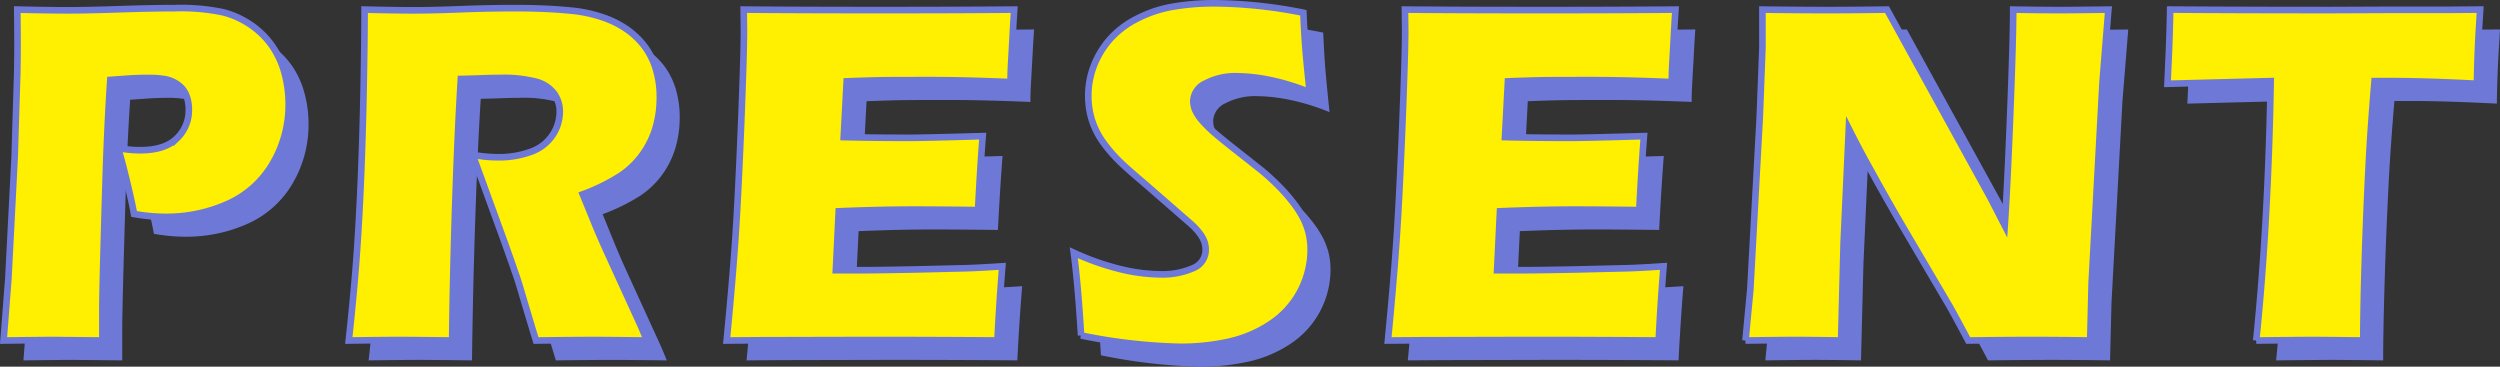
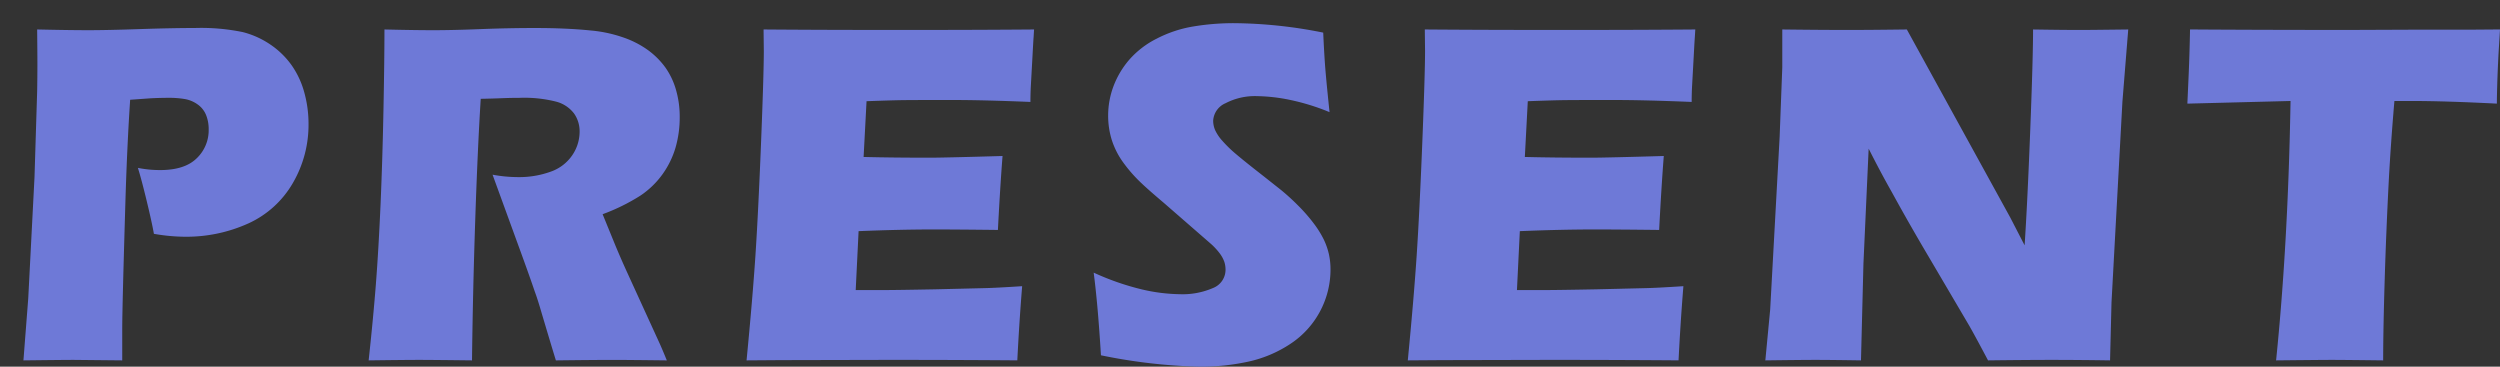
<svg xmlns="http://www.w3.org/2000/svg" width="377.658" height="55.392" viewBox="0 0 377.658 55.392">
  <rect x="0" y="0" width="377.658" height="55.392" fill="#333333" stroke="none" />
  <g id="グループ_162" data-name="グループ 162" transform="translate(-773.811 -8037.56)">
    <path id="パス_8417" data-name="パス 8417" d="M131.351,68l.727-9.375.946-18.311.4-12.964q.037-2.087.037-4.175,0-1.575-.037-5.164,4.836.11,7.767.11,2.82,0,7.729-.165t8.316-.165a30.989,30.989,0,0,1,7.272.623,13.232,13.232,0,0,1,4.268,1.959,12.587,12.587,0,0,1,3.151,3.131,13.153,13.153,0,0,1,1.868,4.083,17.7,17.7,0,0,1,.623,4.669,17.431,17.431,0,0,1-2.38,8.972,14.853,14.853,0,0,1-6.7,6.079,22.7,22.7,0,0,1-9.7,2.014,27.88,27.88,0,0,1-4.578-.439q-.293-1.685-1.1-5.017t-1.318-4.944a16.778,16.778,0,0,0,3.369.33q3.7,0,5.511-1.776a5.843,5.843,0,0,0,1.813-4.34,5.737,5.737,0,0,0-.4-2.216,3.622,3.622,0,0,0-1.282-1.593,4.7,4.7,0,0,0-1.941-.806,14.329,14.329,0,0,0-2.417-.183q-1.318,0-2.747.073l-3.076.22q-.471,7.068-.725,15.71-.471,15.747-.471,18.9V68l-7.294-.073Q137.436,67.927,131.351,68ZM183.5,68q.7-6.445,1.1-11.609t.7-11.975q.294-6.812.441-14.374t.147-12.03q4.577.11,7.4.11,2.929,0,7.14-.165t8.2-.165q4.687,0,8.348.366a20.449,20.449,0,0,1,5,1.062,14.322,14.322,0,0,1,3.79,1.959,11.935,11.935,0,0,1,2.563,2.582,11.071,11.071,0,0,1,1.593,3.351,14.485,14.485,0,0,1,.568,4.12,16.4,16.4,0,0,1-.623,4.6,13.394,13.394,0,0,1-1.959,4.028,13,13,0,0,1-3.369,3.259,29.727,29.727,0,0,1-5.695,2.8l1.9,4.651q.806,1.941,1.721,3.955l4.907,10.73q.33.7,1.172,2.747-6.038-.073-8.124-.073-2.635,0-8.637.073-.587-1.9-2.126-7.068-.623-2.161-1.063-3.333-.88-2.6-2.6-7.288l-3.776-10.364a21.291,21.291,0,0,0,3.882.366,13.9,13.9,0,0,0,4.852-.806,6.519,6.519,0,0,0,3.3-2.49,6.325,6.325,0,0,0,1.117-3.552,4.664,4.664,0,0,0-.842-2.765,5,5,0,0,0-2.655-1.776,19.567,19.567,0,0,0-5.585-.586q-1.282,0-2.655.055t-3.2.092q-.469,7.507-.831,18.311T199.114,68q-6.123-.073-7.956-.073Q189.031,67.927,183.5,68Zm57.088,0q.918-9.448,1.34-15.82t.845-16.937q.422-10.565.422-14.008l-.037-3.223q8.641.073,20.907.073,11.314,0,19.955-.073l-.073,1.2q-.037.438-.183,3.175l-.22,3.979q-.073,1.278-.073,2.592-7.068-.293-11.865-.293-5.273,0-7.123.018t-5.768.165l-.445,8.423q4.322.11,10.073.11,2.051,0,10.916-.256-.366,4.688-.7,11.169-6.332-.073-9.736-.073-5.051,0-11.31.256l-.435,8.9h4.209q1.867,0,7.722-.11l7.576-.183q1.683-.037,5.636-.293-.439,5.42-.732,11.206-8.936-.073-19.592-.073l-16.113.037Zm53.536-.769q-.476-7.8-1.1-12.488a39.37,39.37,0,0,0,7.319,2.545,26.371,26.371,0,0,0,5.632.714,11.579,11.579,0,0,0,5.081-.934,2.967,2.967,0,0,0,1.889-2.765,3.847,3.847,0,0,0-.183-1.19,4.815,4.815,0,0,0-.7-1.282,9.8,9.8,0,0,0-1.468-1.556l-6.9-6.006q-2.422-2.051-3.376-2.966a21.965,21.965,0,0,1-3.028-3.479,12.023,12.023,0,0,1-1.578-3.278,12.342,12.342,0,0,1-.5-3.534A12.594,12.594,0,0,1,296,26.636a13.341,13.341,0,0,1,2.362-4.01,13.57,13.57,0,0,1,4.175-3.223,18.57,18.57,0,0,1,5.566-1.849,37.146,37.146,0,0,1,6.116-.494A70.41,70.41,0,0,1,327.7,18.488q.11,2.527.256,4.633t.7,7.379a33.555,33.555,0,0,0-6.152-1.886,26.149,26.149,0,0,0-4.8-.531,9.566,9.566,0,0,0-4.742,1.062,3.07,3.07,0,0,0-1.886,2.637,3.647,3.647,0,0,0,.293,1.428,6.55,6.55,0,0,0,1.1,1.63,19.316,19.316,0,0,0,2.124,2.051q1.318,1.117,4.138,3.314l2.637,2.087a33.542,33.542,0,0,1,2.527,2.307,25.152,25.152,0,0,1,2.344,2.673,15.013,15.013,0,0,1,1.52,2.417,10.465,10.465,0,0,1,.787,2.216,10.707,10.707,0,0,1,.256,2.4,13.436,13.436,0,0,1-6.042,11.188,18.707,18.707,0,0,1-6.354,2.692,33.6,33.6,0,0,1-7.306.769A83.078,83.078,0,0,1,294.119,67.231ZM340.477,68q.918-9.448,1.34-15.82t.845-16.937q.422-10.565.422-14.008l-.037-3.223q8.641.073,20.907.073,11.314,0,19.955-.073l-.073,1.2q-.037.438-.183,3.175l-.22,3.979q-.073,1.278-.073,2.592-7.068-.293-11.865-.293-5.273,0-7.123.018t-5.768.165l-.445,8.423q4.322.11,10.073.11,2.051,0,10.916-.256-.366,4.688-.7,11.169-6.332-.073-9.736-.073-5.051,0-11.31.256l-.435,8.9h4.209q1.867,0,7.722-.11l7.576-.183q1.683-.037,5.636-.293-.439,5.42-.732,11.206-8.936-.073-19.592-.073l-16.113.037Zm54.012,0,.732-7.69,1.428-26.074.4-10.51V18.012q5.685.073,10.05.073,3.117,0,8.766-.073L431.5,46.441l2.155,4.177q.413-6.155.845-17.255t.432-15.35q4.5.073,7.207.073,1.244,0,7.17-.073l-.879,10.913-1.648,30.322L446.564,68q-4.764-.073-8.905-.073-3.445,0-9.528.073-1.9-3.59-2.816-5.2L419.17,52.356q-3.036-5.129-5.6-9.818-1.682-2.967-3.474-6.521l-.788,17.365L408.937,68q-4.536-.073-6.913-.073Q400.012,67.927,394.489,68Zm77.156,0q1.819-17.8,2.183-39.185l-15.586.4.183-4.065q.146-3.259.22-7.141,10.4.074,24.236.074l9.043-.037h8.787l4.759-.037-.22,3.587q-.146,2.885-.2,4.771t-.055,2.848q-7.83-.4-12.916-.4h-2.561q-.553,6.47-.847,11.953-.406,7.859-.627,15.261T487.82,68q-6-.073-7.759-.073Q478.488,67.927,471.645,68Z" transform="translate(646 8024)" fill="#6e79d7" />
-     <path id="パス_8416" data-name="パス 8416" d="M131.351,68l.727-9.375.946-18.311.4-12.964q.037-2.087.037-4.175,0-1.575-.037-5.164,4.836.11,7.767.11,2.82,0,7.729-.165t8.316-.165a30.989,30.989,0,0,1,7.272.623,13.232,13.232,0,0,1,4.268,1.959,12.587,12.587,0,0,1,3.151,3.131,13.153,13.153,0,0,1,1.868,4.083,17.7,17.7,0,0,1,.623,4.669,17.431,17.431,0,0,1-2.38,8.972,14.853,14.853,0,0,1-6.7,6.079,22.7,22.7,0,0,1-9.7,2.014,27.88,27.88,0,0,1-4.578-.439q-.293-1.685-1.1-5.017t-1.318-4.944a16.778,16.778,0,0,0,3.369.33q3.7,0,5.511-1.776a5.843,5.843,0,0,0,1.813-4.34,5.737,5.737,0,0,0-.4-2.216,3.622,3.622,0,0,0-1.282-1.593,4.7,4.7,0,0,0-1.941-.806,14.329,14.329,0,0,0-2.417-.183q-1.318,0-2.747.073l-3.076.22q-.471,7.068-.725,15.71-.471,15.747-.471,18.9V68l-7.294-.073Q137.436,67.927,131.351,68ZM183.5,68q.7-6.445,1.1-11.609t.7-11.975q.294-6.812.441-14.374t.147-12.03q4.577.11,7.4.11,2.929,0,7.14-.165t8.2-.165q4.687,0,8.348.366a20.449,20.449,0,0,1,5,1.062,14.322,14.322,0,0,1,3.79,1.959,11.935,11.935,0,0,1,2.563,2.582,11.071,11.071,0,0,1,1.593,3.351,14.485,14.485,0,0,1,.568,4.12,16.4,16.4,0,0,1-.623,4.6,13.394,13.394,0,0,1-1.959,4.028,13,13,0,0,1-3.369,3.259,29.727,29.727,0,0,1-5.695,2.8l1.9,4.651q.806,1.941,1.721,3.955l4.907,10.73q.33.7,1.172,2.747-6.038-.073-8.124-.073-2.635,0-8.637.073-.587-1.9-2.126-7.068-.623-2.161-1.063-3.333-.88-2.6-2.6-7.288l-3.776-10.364a21.291,21.291,0,0,0,3.882.366,13.9,13.9,0,0,0,4.852-.806,6.519,6.519,0,0,0,3.3-2.49,6.325,6.325,0,0,0,1.117-3.552,4.664,4.664,0,0,0-.842-2.765,5,5,0,0,0-2.655-1.776,19.567,19.567,0,0,0-5.585-.586q-1.282,0-2.655.055t-3.2.092q-.469,7.507-.831,18.311T199.114,68q-6.123-.073-7.956-.073Q189.031,67.927,183.5,68Zm57.088,0q.918-9.448,1.34-15.82t.845-16.937q.422-10.565.422-14.008l-.037-3.223q8.641.073,20.907.073,11.314,0,19.955-.073l-.073,1.2q-.037.438-.183,3.175l-.22,3.979q-.073,1.278-.073,2.592-7.068-.293-11.865-.293-5.273,0-7.123.018t-5.768.165l-.445,8.423q4.322.11,10.073.11,2.051,0,10.916-.256-.366,4.688-.7,11.169-6.332-.073-9.736-.073-5.051,0-11.31.256l-.435,8.9h4.209q1.867,0,7.722-.11l7.576-.183q1.683-.037,5.636-.293-.439,5.42-.732,11.206-8.936-.073-19.592-.073l-16.113.037Zm53.536-.769q-.476-7.8-1.1-12.488a39.37,39.37,0,0,0,7.319,2.545,26.371,26.371,0,0,0,5.632.714,11.579,11.579,0,0,0,5.081-.934,2.967,2.967,0,0,0,1.889-2.765,3.847,3.847,0,0,0-.183-1.19,4.815,4.815,0,0,0-.7-1.282,9.8,9.8,0,0,0-1.468-1.556l-6.9-6.006q-2.422-2.051-3.376-2.966a21.965,21.965,0,0,1-3.028-3.479,12.023,12.023,0,0,1-1.578-3.278,12.342,12.342,0,0,1-.5-3.534A12.594,12.594,0,0,1,296,26.636a13.341,13.341,0,0,1,2.362-4.01,13.57,13.57,0,0,1,4.175-3.223,18.57,18.57,0,0,1,5.566-1.849,37.146,37.146,0,0,1,6.116-.494A70.41,70.41,0,0,1,327.7,18.488q.11,2.527.256,4.633t.7,7.379a33.555,33.555,0,0,0-6.152-1.886,26.149,26.149,0,0,0-4.8-.531,9.566,9.566,0,0,0-4.742,1.062,3.07,3.07,0,0,0-1.886,2.637,3.647,3.647,0,0,0,.293,1.428,6.55,6.55,0,0,0,1.1,1.63,19.316,19.316,0,0,0,2.124,2.051q1.318,1.117,4.138,3.314l2.637,2.087a33.542,33.542,0,0,1,2.527,2.307,25.152,25.152,0,0,1,2.344,2.673,15.013,15.013,0,0,1,1.52,2.417,10.465,10.465,0,0,1,.787,2.216,10.707,10.707,0,0,1,.256,2.4,13.436,13.436,0,0,1-6.042,11.188,18.707,18.707,0,0,1-6.354,2.692,33.6,33.6,0,0,1-7.306.769A83.078,83.078,0,0,1,294.119,67.231ZM340.477,68q.918-9.448,1.34-15.82t.845-16.937q.422-10.565.422-14.008l-.037-3.223q8.641.073,20.907.073,11.314,0,19.955-.073l-.073,1.2q-.037.438-.183,3.175l-.22,3.979q-.073,1.278-.073,2.592-7.068-.293-11.865-.293-5.273,0-7.123.018t-5.768.165l-.445,8.423q4.322.11,10.073.11,2.051,0,10.916-.256-.366,4.688-.7,11.169-6.332-.073-9.736-.073-5.051,0-11.31.256l-.435,8.9h4.209q1.867,0,7.722-.11l7.576-.183q1.683-.037,5.636-.293-.439,5.42-.732,11.206-8.936-.073-19.592-.073l-16.113.037Zm54.012,0,.732-7.69,1.428-26.074.4-10.51V18.012q5.685.073,10.05.073,3.117,0,8.766-.073L431.5,46.441l2.155,4.177q.413-6.155.845-17.255t.432-15.35q4.5.073,7.207.073,1.244,0,7.17-.073l-.879,10.913-1.648,30.322L446.564,68q-4.764-.073-8.905-.073-3.445,0-9.528.073-1.9-3.59-2.816-5.2L419.17,52.356q-3.036-5.129-5.6-9.818-1.682-2.967-3.474-6.521l-.788,17.365L408.937,68q-4.536-.073-6.913-.073Q400.012,67.927,394.489,68Zm77.156,0q1.819-17.8,2.183-39.185l-15.586.4.183-4.065q.146-3.259.22-7.141,10.4.074,24.236.074l9.043-.037h8.787l4.759-.037-.22,3.587q-.146,2.885-.2,4.771t-.055,2.848q-7.83-.4-12.916-.4h-2.561q-.553,6.47-.847,11.953-.406,7.859-.627,15.261T487.82,68q-6-.073-7.759-.073Q478.488,67.927,471.645,68Z" transform="translate(643 8021)" fill="#fff002" stroke="#6e79d7" stroke-width="1" />
  </g>
</svg>